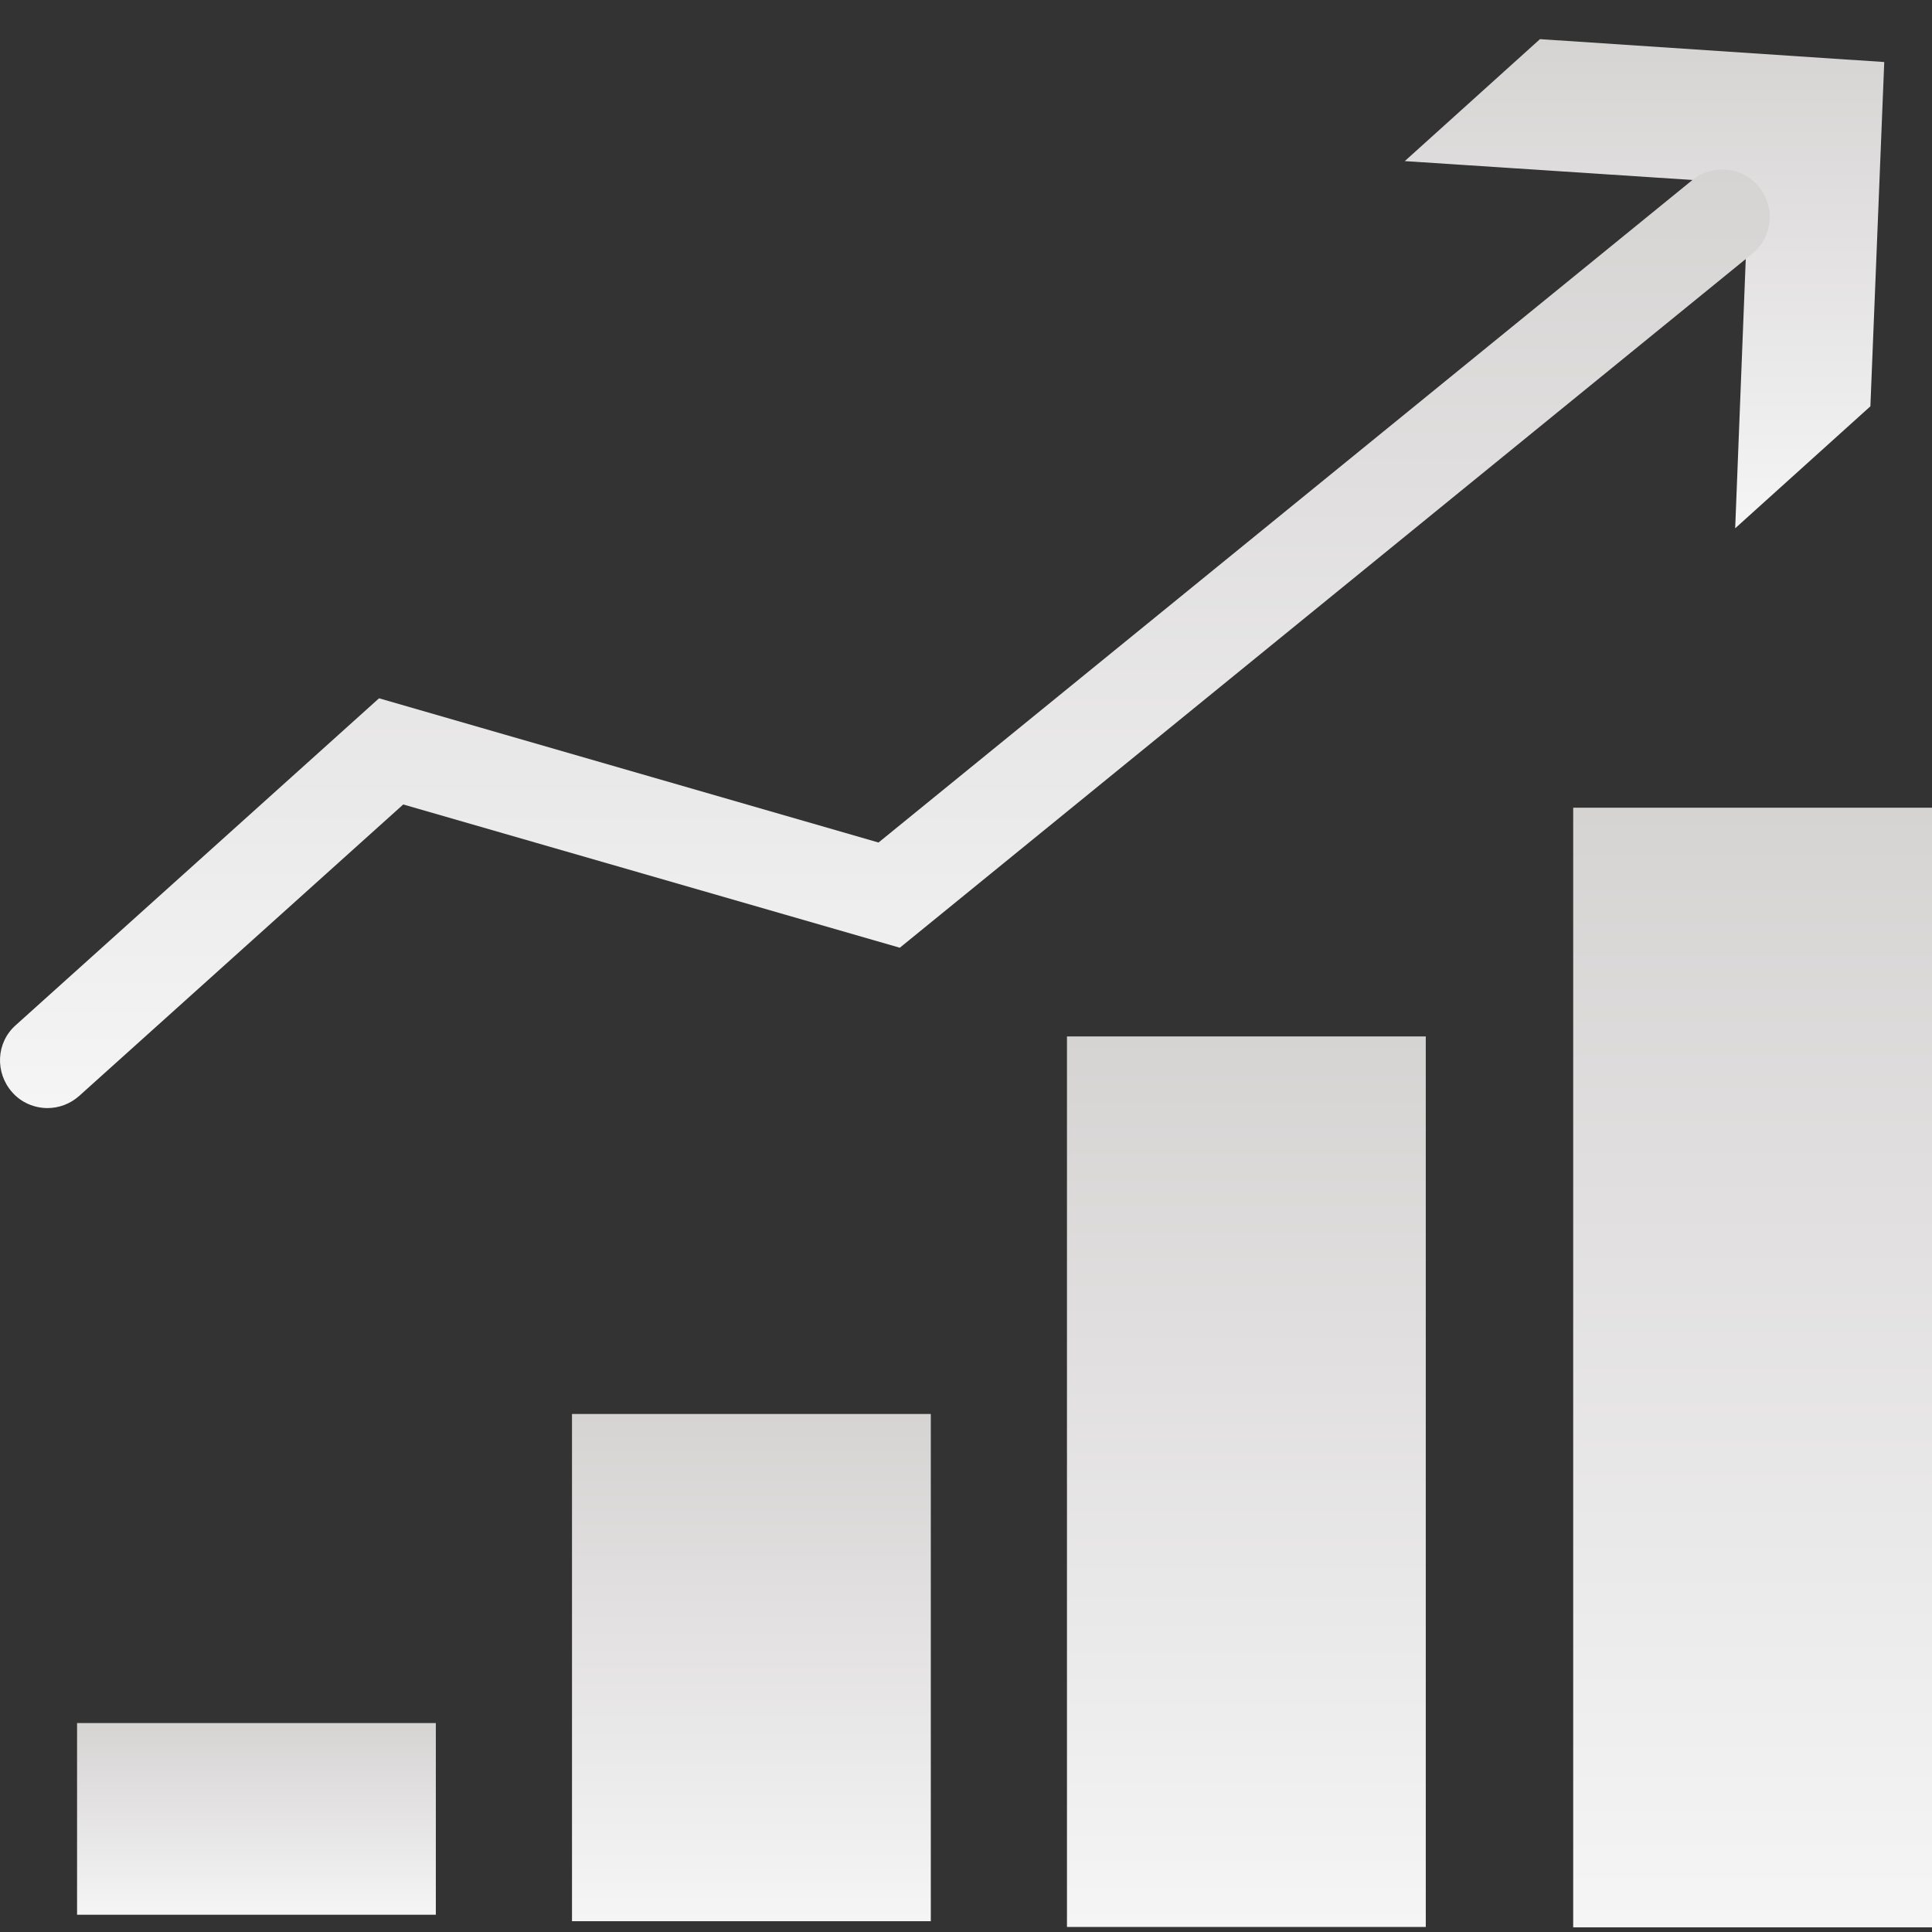
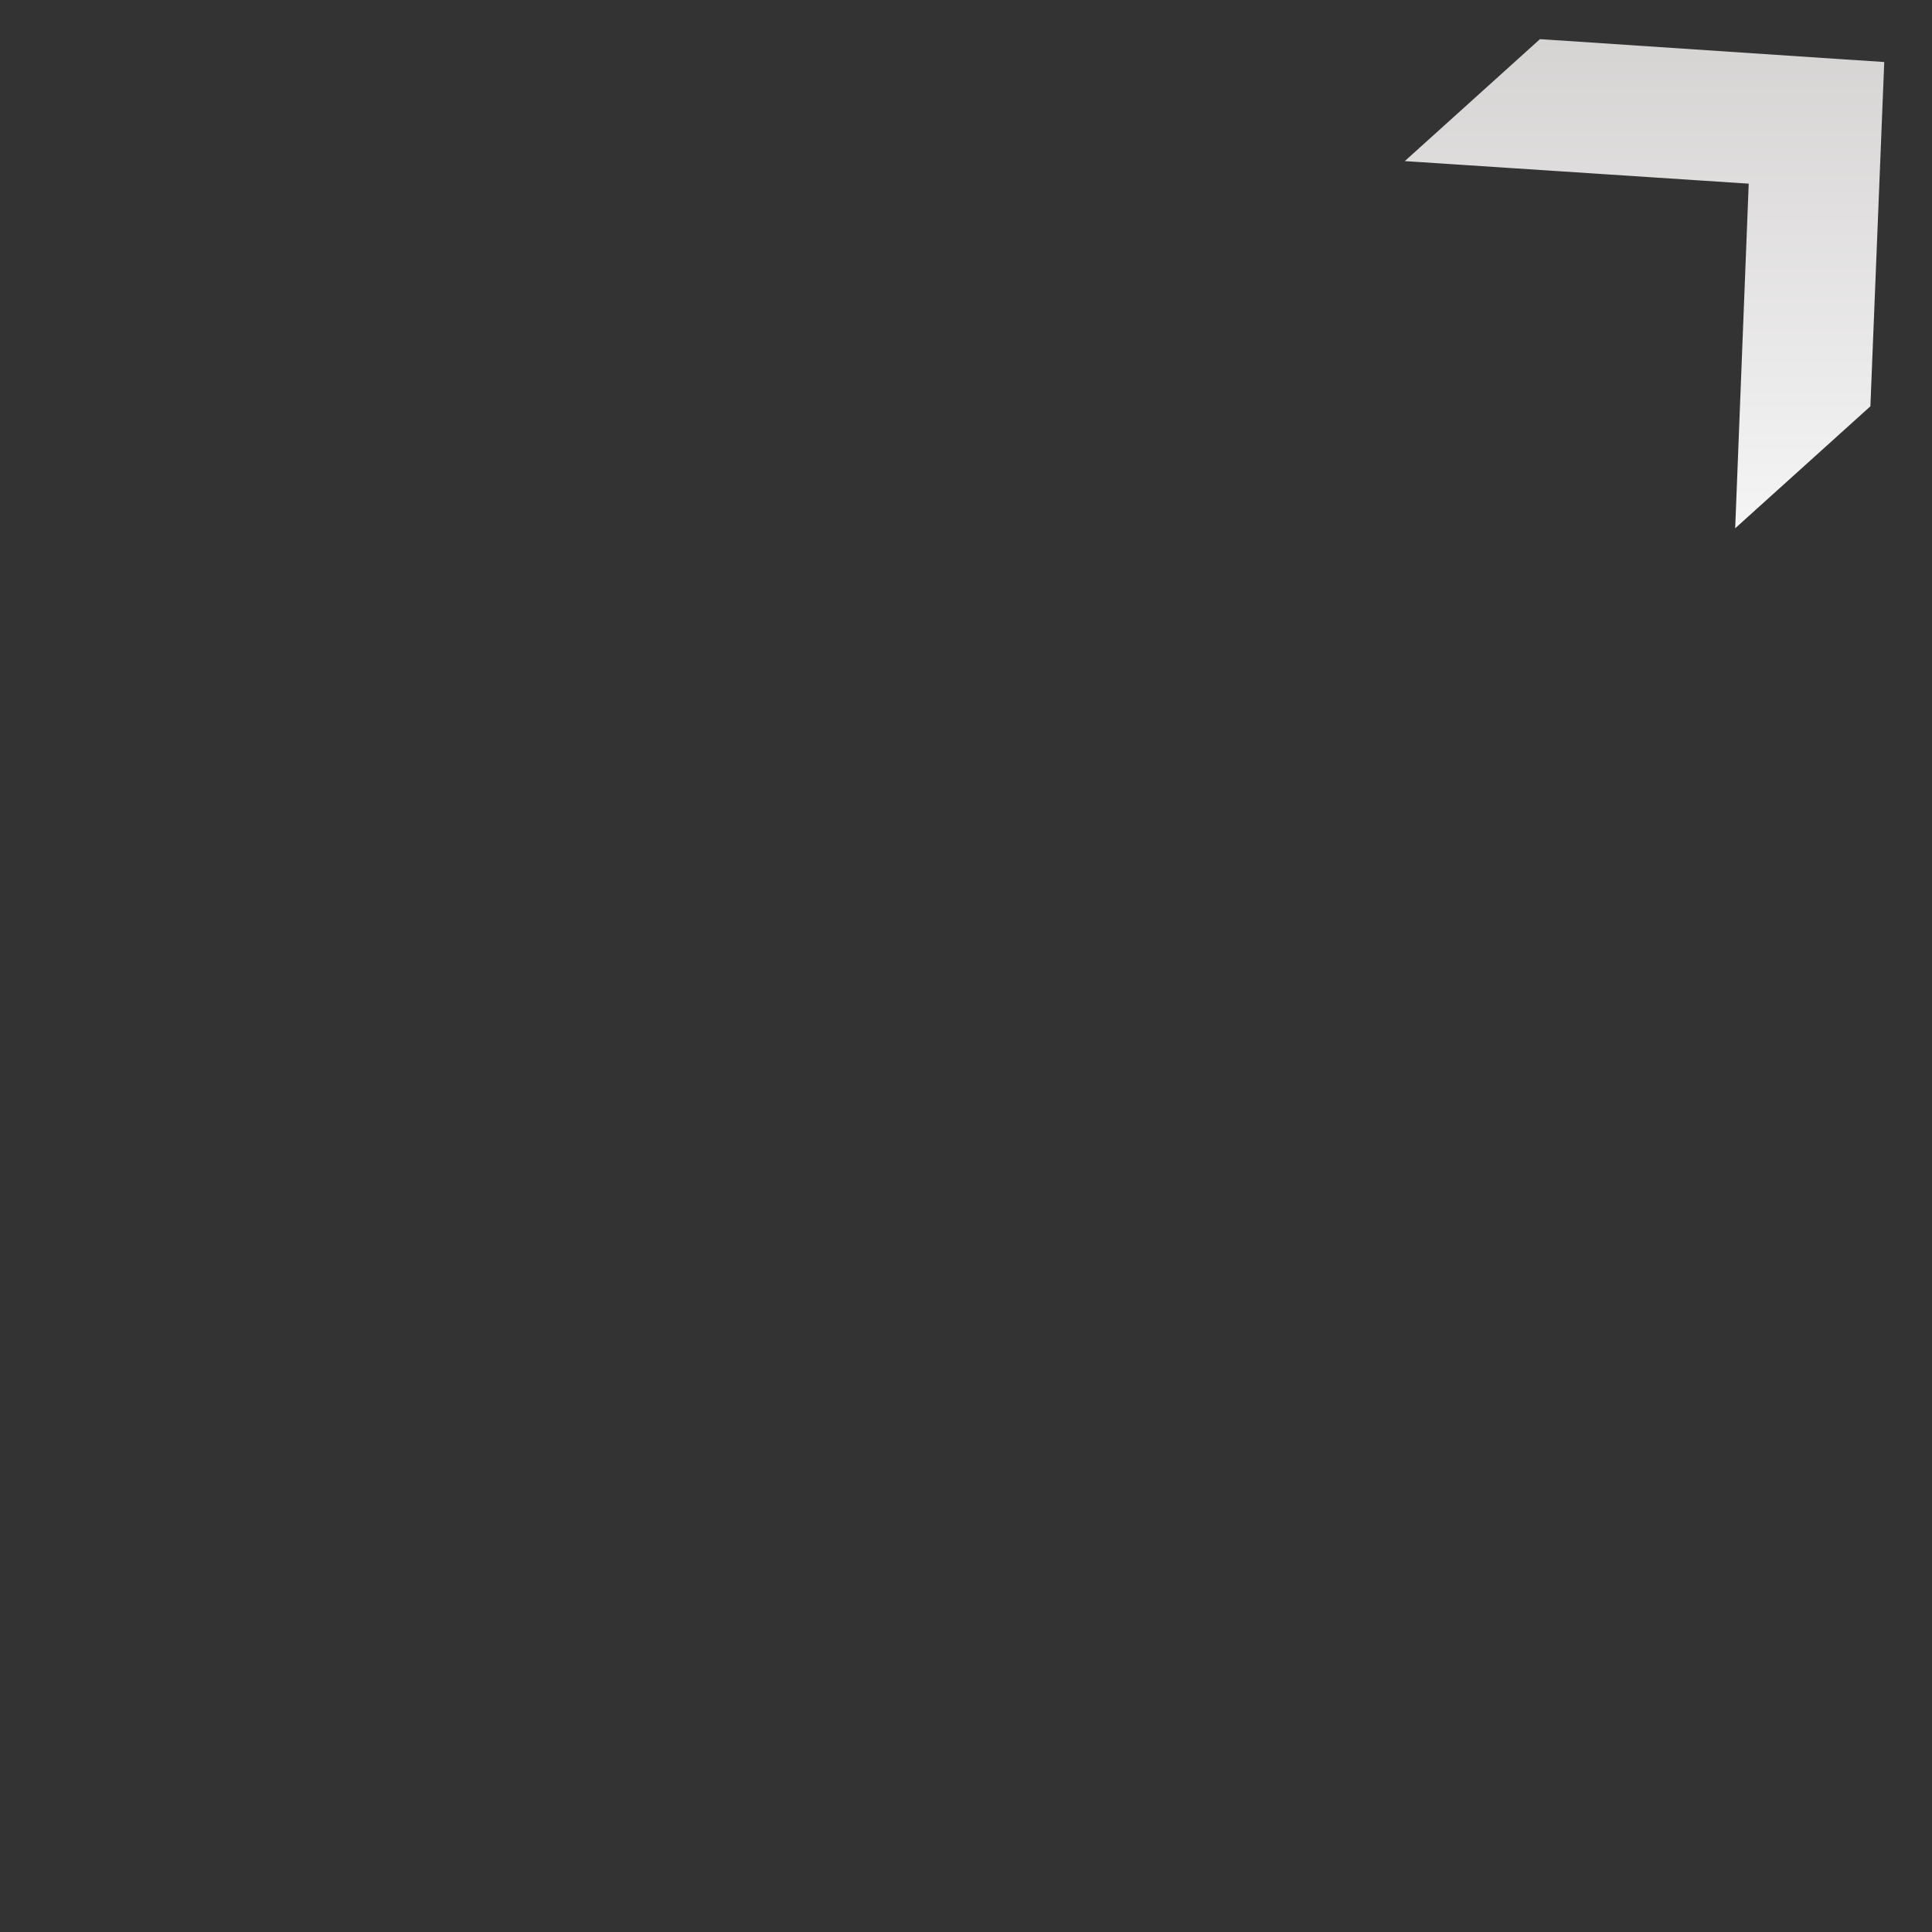
<svg xmlns="http://www.w3.org/2000/svg" width="46" height="46" viewBox="0 0 46 46" fill="none">
  <rect x="0" y="0" width="46" height="46" fill="#333333" stroke="none" />
-   <path d="M10.377 41.025H1.835V45.589H10.377V41.025Z" fill="url(#paint0_linear_3090_112306)" />
-   <path d="M22.162 33.666H13.619V45.743H22.162V33.666Z" fill="url(#paint1_linear_3090_112306)" />
-   <path d="M33.947 24.677H25.404V45.88H33.947V24.677Z" fill="url(#paint2_linear_3090_112306)" />
-   <path d="M46 19.231H37.457V45.889H46V19.231Z" fill="url(#paint3_linear_3090_112306)" />
  <path d="M41.314 12.578L44.533 9.674L44.863 1.477L36.666 0.932L33.447 3.836L41.636 4.373L41.314 12.578Z" fill="url(#paint4_linear_3090_112306)" />
-   <path d="M1.136 26.383C0.828 26.383 0.513 26.26 0.29 26.006C-0.124 25.538 -0.094 24.823 0.375 24.409L9.025 16.626L20.917 20.06L40.292 4.289C40.776 3.897 41.49 3.966 41.882 4.45C42.274 4.934 42.205 5.648 41.721 6.04L21.424 22.565L9.601 19.154L1.888 26.091C1.673 26.283 1.404 26.383 1.128 26.383H1.136Z" fill="url(#paint5_linear_3090_112306)" />
  <defs>
    <linearGradient id="paint0_linear_3090_112306" x1="6.106" y1="41.025" x2="6.106" y2="45.589" gradientUnits="userSpaceOnUse">
      <stop stop-color="#D6D3D3" />
      <stop offset="1" stop-color="#F5F5F5" />
    </linearGradient>
    <linearGradient id="paint1_linear_3090_112306" x1="17.89" y1="33.666" x2="17.89" y2="45.743" gradientUnits="userSpaceOnUse">
      <stop stop-color="#D6D3D3" />
      <stop offset="1" stop-color="#F5F5F5" />
    </linearGradient>
    <linearGradient id="paint2_linear_3090_112306" x1="29.675" y1="24.677" x2="29.675" y2="45.88" gradientUnits="userSpaceOnUse">
      <stop stop-color="#D6D3D3" />
      <stop offset="1" stop-color="#F5F5F5" />
    </linearGradient>
    <linearGradient id="paint3_linear_3090_112306" x1="41.729" y1="19.231" x2="41.729" y2="45.889" gradientUnits="userSpaceOnUse">
      <stop stop-color="#D6D3D3" />
      <stop offset="1" stop-color="#F5F5F5" />
    </linearGradient>
    <linearGradient id="paint4_linear_3090_112306" x1="39.155" y1="0.932" x2="39.155" y2="12.578" gradientUnits="userSpaceOnUse">
      <stop stop-color="#D6D3D3" />
      <stop offset="1" stop-color="#F5F5F5" />
    </linearGradient>
    <linearGradient id="paint5_linear_3090_112306" x1="21.068" y1="4.035" x2="21.068" y2="26.383" gradientUnits="userSpaceOnUse">
      <stop stop-color="#D6D3D3" />
      <stop offset="1" stop-color="#F5F5F5" />
    </linearGradient>
  </defs>
</svg>